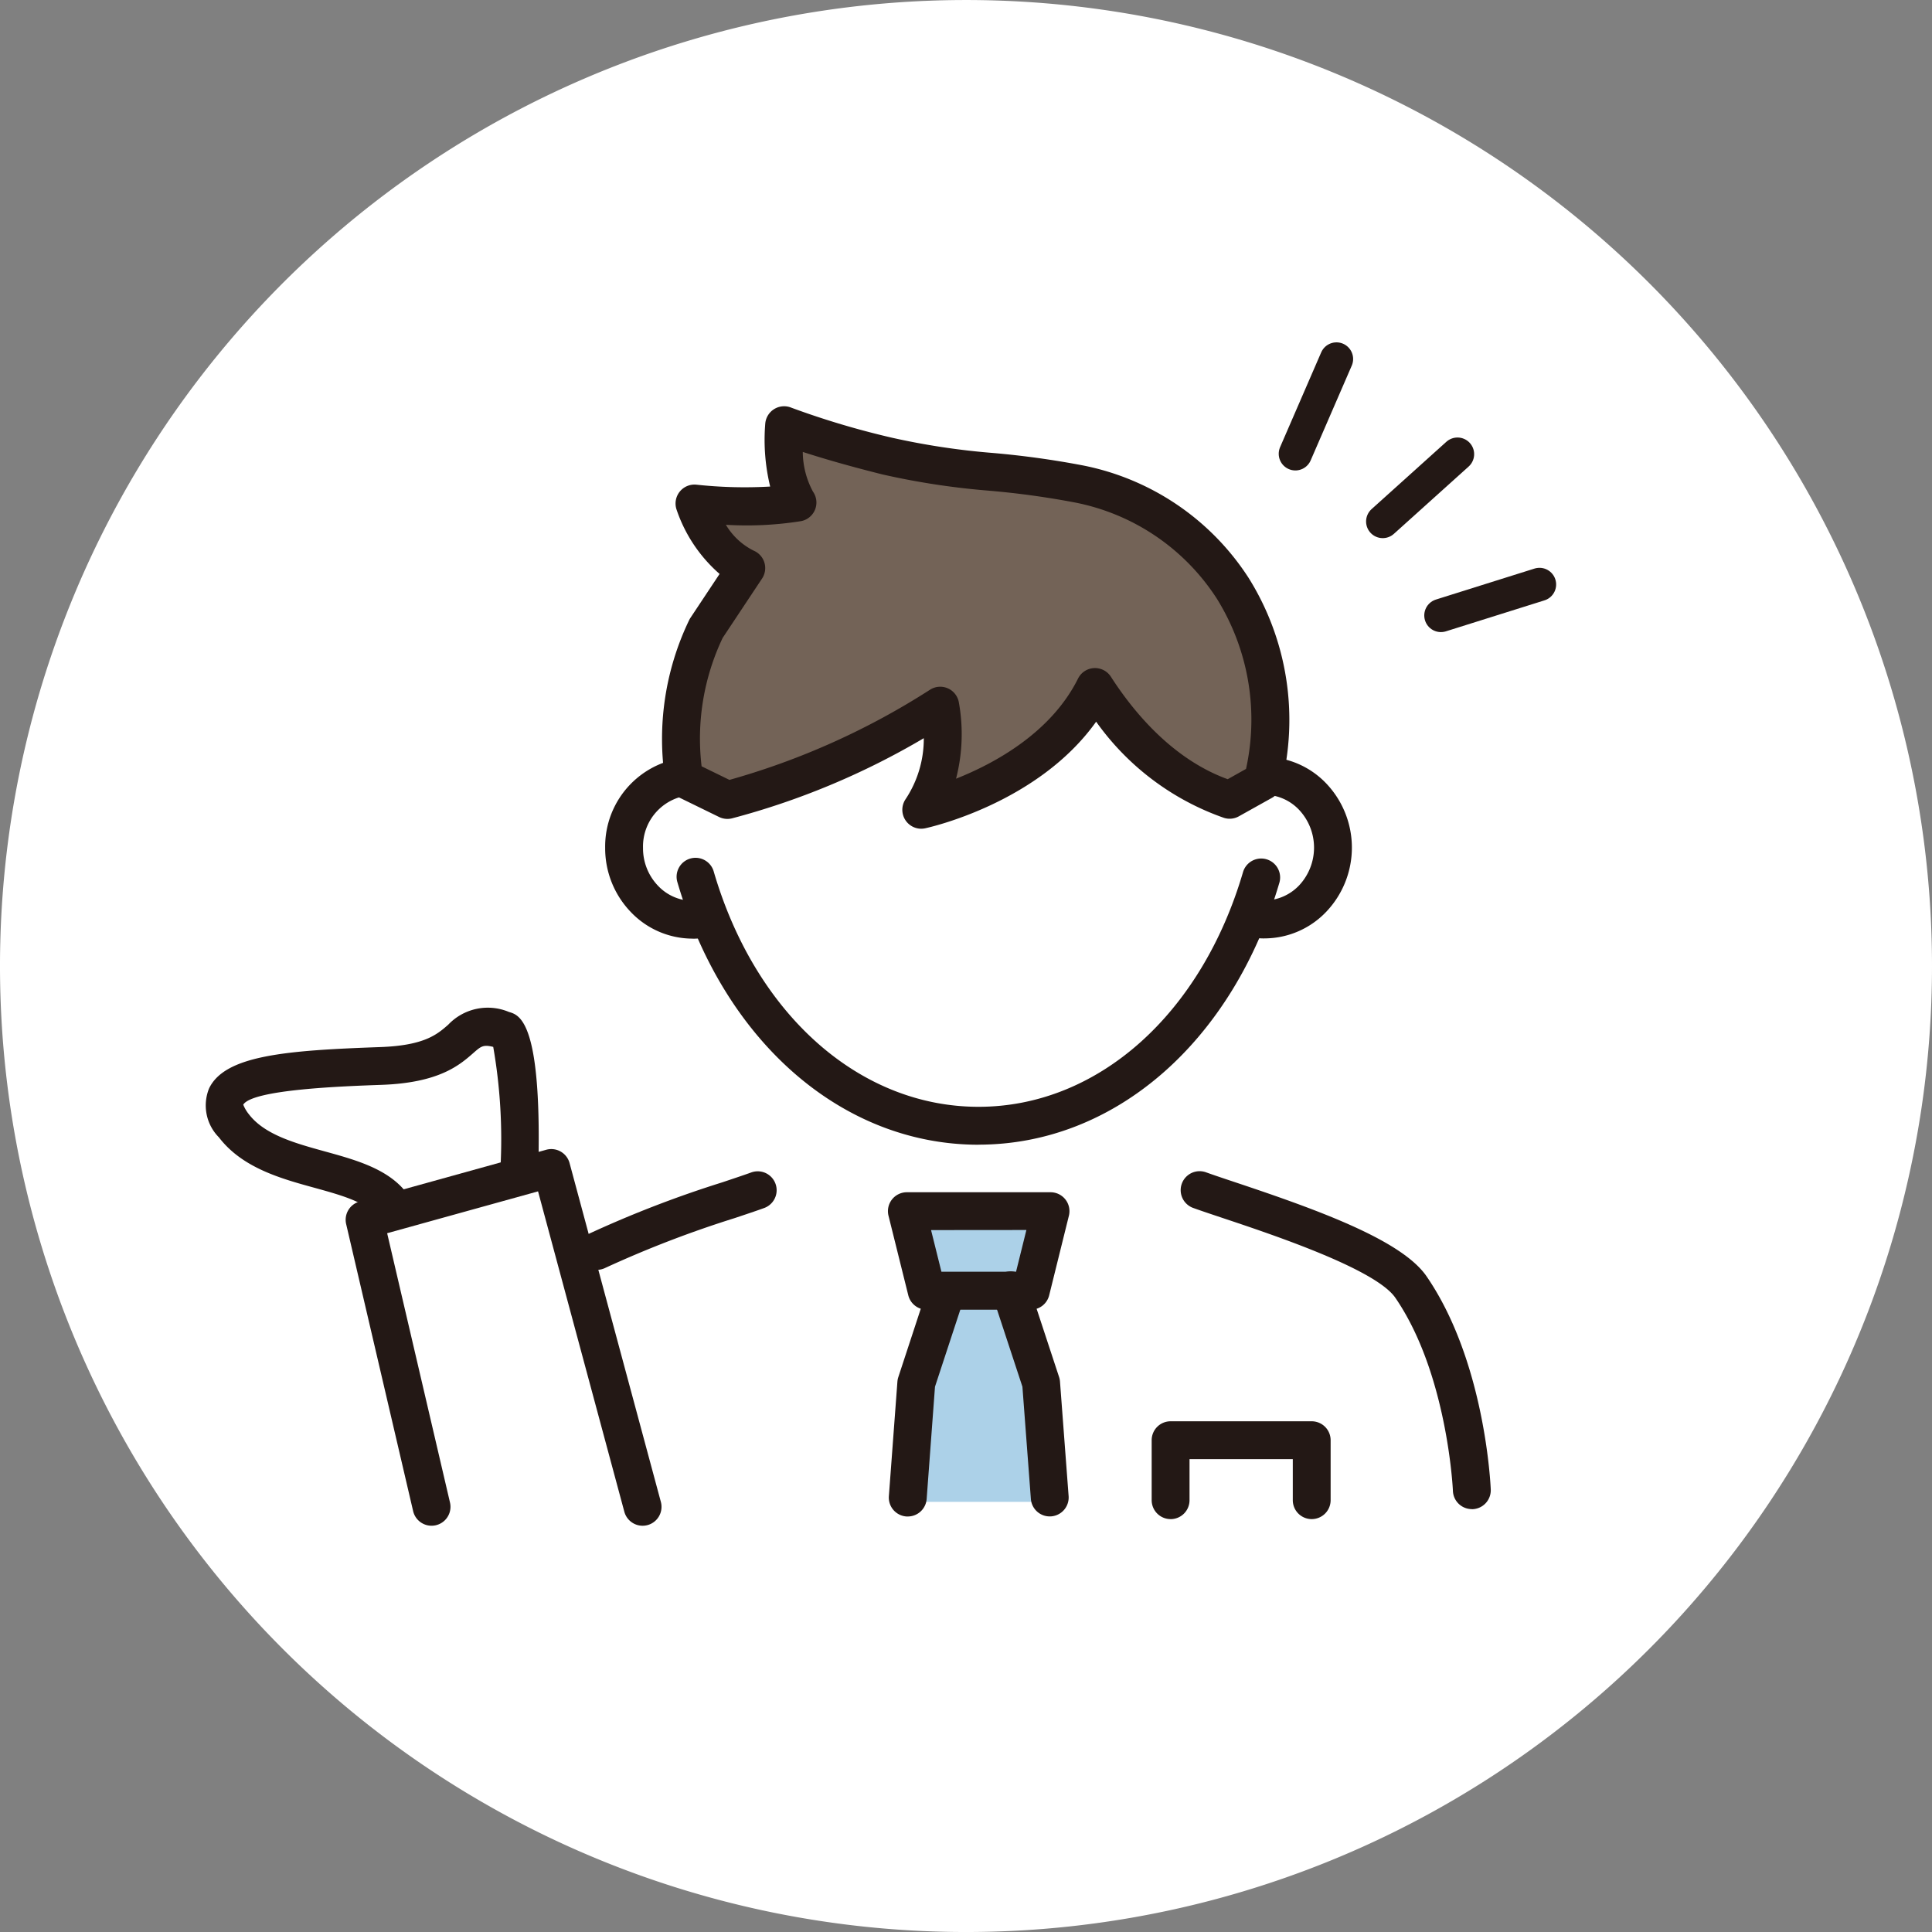
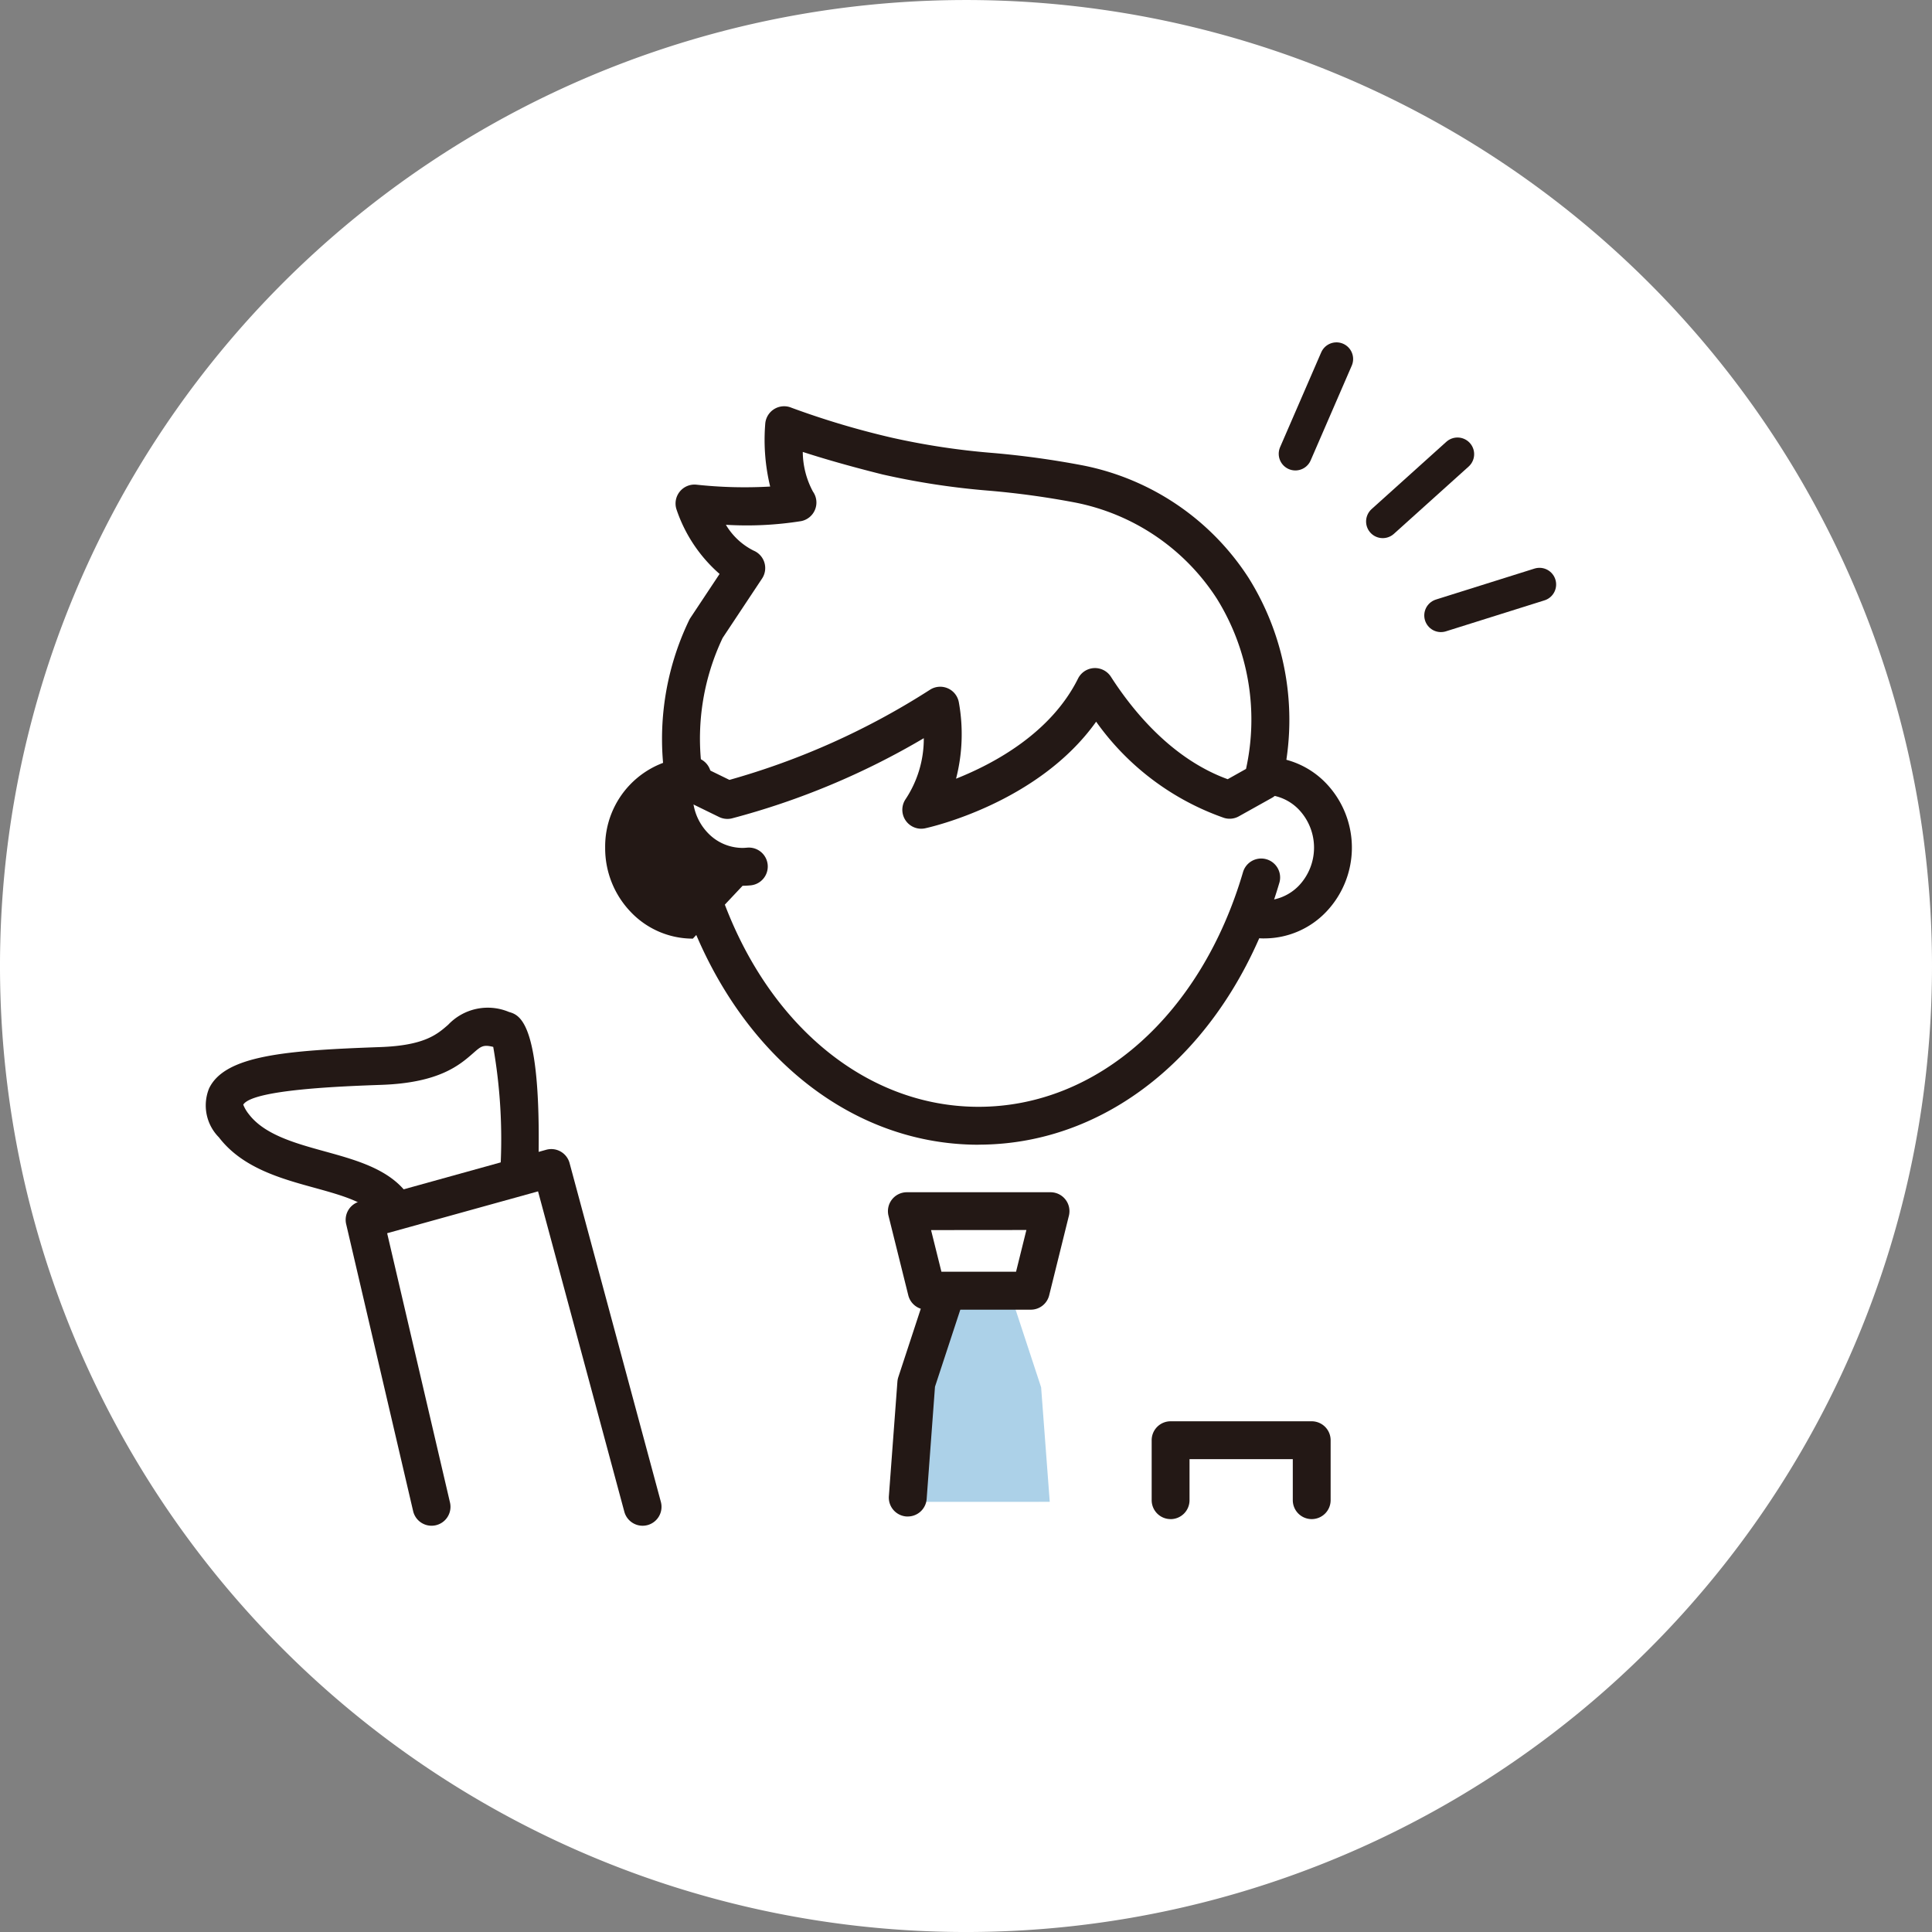
<svg xmlns="http://www.w3.org/2000/svg" width="116" height="116" viewBox="0 0 116 116">
  <rect x="0" y="0" width="116" height="116" fill="#808080" stroke="none" />
  <defs>
    <clipPath id="a">
      <rect width="80.66" height="67.213" fill="none" />
    </clipPath>
  </defs>
  <g transform="translate(-896 -4002.368)">
    <g transform="translate(-922 2225.598)">
      <path d="M154.721,99.544a58,58,0,1,1-58-58,58,58,0,0,1,58,58" transform="translate(1779.279 1735.227)" fill="#fff" />
      <g transform="translate(1899.513 1795.413) rotate(48)">
        <line y2="6.04" transform="translate(10.423 1.315)" fill="none" stroke="#231815" stroke-linecap="round" stroke-linejoin="round" stroke-width="2" />
        <line x1="2.578" y2="5.642" transform="translate(16.953 2.892)" fill="none" stroke="#231815" stroke-linecap="round" stroke-linejoin="round" stroke-width="2" />
        <line x2="2.578" y2="5.642" transform="translate(1.315 2.892)" fill="none" stroke="#231815" stroke-linecap="round" stroke-linejoin="round" stroke-width="2" />
      </g>
    </g>
    <g transform="translate(904.847 4026.762)">
      <g transform="translate(0 0)" clip-path="url(#a)">
        <path d="M19.533,69.42s.262-8.467-.931-8.815c-3.17-.923-1.631,1.949-7.375,2.154s-11.18.513-8.821,3.59,8.179,2.246,9.731,5.123,7.4-2.052,7.4-2.052" transform="translate(-0.705 -23.149)" fill="#fff" />
        <path d="M13.007,72.8a3.356,3.356,0,0,1-.624-.056,2.74,2.74,0,0,1-1.952-1.44c-.547-1.015-2.165-1.461-3.878-1.935C4.516,68.81,2.207,68.172.8,66.335a2.718,2.718,0,0,1-.592-2.928c.948-2.009,4.683-2.29,10.275-2.49,2.658-.094,3.417-.758,4.086-1.342a3.273,3.273,0,0,1,3.646-.767c.662.192,2.039.594,1.75,9.942a1.136,1.136,0,0,1-.4.833c-.675.57-3.959,3.22-6.553,3.22M2.263,64.375a2.226,2.226,0,0,0,.339.576c.945,1.233,2.78,1.739,4.555,2.229,2.1.579,4.266,1.178,5.275,3.047a.479.479,0,0,0,.375.286c1.088.207,3.385-1.163,4.9-2.352a32.2,32.2,0,0,0-.435-7.255c-.607-.149-.732-.038-1.207.379-.811.709-2.036,1.779-5.5,1.9-2.314.083-7.728.276-8.3,1.186m16.564,4.339h0Z" transform="translate(3.495 -22.443)" fill="#231815" />
        <path d="M82.536,98.923l-.518-6.877L80.2,86.514H76.342l-1.817,5.533-.513,6.878Z" transform="translate(-28.355 -33.145)" fill="#acd1e8" />
-         <path d="M73.916,78.761,75.1,83.539l6.26,0,1.184-4.779Z" transform="translate(-28.318 -30.173)" fill="#acd1e8" />
        <path d="M31.987,94.48,26.505,74.138,15.292,77.25,19.31,94.48Z" transform="translate(-3.414 -28.403)" fill="#fff" />
        <path d="M31.468,94.911a1.138,1.138,0,0,1-1.1-.841L25.187,74.834l-9.06,2.513L19.9,93.516a1.136,1.136,0,1,1-2.213.516L13.666,76.8a1.136,1.136,0,0,1,.8-1.353l11.214-3.111a1.137,1.137,0,0,1,1.4.8l5.481,20.342a1.137,1.137,0,0,1-.8,1.394,1.169,1.169,0,0,1-.3.039" transform="translate(-1.729 -27.697)" fill="#231815" />
        <path d="M69.648,61.187c-8.177,0-15.27-6.176-18.074-15.737a1.137,1.137,0,1,1,2.181-.64c2.513,8.568,8.751,14.1,15.892,14.1h0c7.144,0,13.379-5.543,15.887-14.115a1.137,1.137,0,0,1,2.182.638c-2.8,9.565-9.889,15.747-18.067,15.75Z" transform="translate(-19.741 -16.85)" fill="#231815" />
-         <path d="M49.824,45.044a5.136,5.136,0,0,1-3.74-1.613A5.517,5.517,0,0,1,44.559,39.6a5.365,5.365,0,0,1,5.26-5.451h0a1.137,1.137,0,0,1,0,2.273A3.091,3.091,0,0,0,46.832,39.6a3.25,3.25,0,0,0,.894,2.263,2.881,2.881,0,0,0,2.095.912h0c.089,0,.181-.007.271-.015a1.136,1.136,0,0,1,.213,2.263c-.159.015-.32.025-.482.025Z" transform="translate(-17.071 -13.081)" fill="#231815" />
+         <path d="M49.824,45.044a5.136,5.136,0,0,1-3.74-1.613A5.517,5.517,0,0,1,44.559,39.6a5.365,5.365,0,0,1,5.26-5.451h0a1.137,1.137,0,0,1,0,2.273a3.25,3.25,0,0,0,.894,2.263,2.881,2.881,0,0,0,2.095.912h0c.089,0,.181-.007.271-.015a1.136,1.136,0,0,1,.213,2.263c-.159.015-.32.025-.482.025Z" transform="translate(-17.071 -13.081)" fill="#231815" />
        <path d="M107.772,45.026c-.164,0-.325-.01-.485-.025a1.137,1.137,0,0,1,.213-2.263,2.909,2.909,0,0,0,2.366-.9,3.318,3.318,0,0,0,0-4.528,2.886,2.886,0,0,0-2.095-.912h0a1.136,1.136,0,1,1,0-2.273h0a5.138,5.138,0,0,1,3.737,1.613,5.59,5.59,0,0,1,0,7.67,5.135,5.135,0,0,1-3.738,1.616" transform="translate(-40.709 -13.075)" fill="#231815" />
-         <path d="M55.867,10.421c-2.135-.9-3.11-3.876-3.11-3.876a22.852,22.852,0,0,0,6.19-.059c-1.089-1.547-.8-4.642-.8-4.642A49.851,49.851,0,0,0,64.333,3.7c3.8.949,7.7.882,11.489,1.671,8.372,1.739,13.005,9.643,11.053,17.856l-1.987,1.11c-3.759-1.162-6.417-4.186-8.085-6.772-2.849,5.733-10.431,7.372-10.431,7.372a8.46,8.46,0,0,0,1.138-6.251,44.8,44.8,0,0,1-12.777,5.662l-2.6-1.27a15.339,15.339,0,0,1,1.326-9.029Z" transform="translate(-19.906 -0.706)" fill="#736357" />
        <path d="M65.666,25.364a1.137,1.137,0,0,1-.943-1.772,6.563,6.563,0,0,0,1.095-3.664,45.452,45.452,0,0,1-11.531,4.817,1.143,1.143,0,0,1-.759-.085l-2.6-1.27a1.136,1.136,0,0,1-.626-.856,16.44,16.44,0,0,1,1.43-9.7,1.083,1.083,0,0,1,.073-.128l1.752-2.64A8.907,8.907,0,0,1,50.97,6.192a1.137,1.137,0,0,1,1.2-1.485,26.879,26.879,0,0,0,4.424.112A11.893,11.893,0,0,1,56.3,1.032,1.137,1.137,0,0,1,57.87.086a50.107,50.107,0,0,0,6.032,1.8,43.743,43.743,0,0,0,6.078.918,53.22,53.22,0,0,1,5.368.742,15.378,15.378,0,0,1,9.982,6.773A16.081,16.081,0,0,1,87.274,22.78a1.14,1.14,0,0,1-.551.729l-1.988,1.11a1.132,1.132,0,0,1-.89.094,15.814,15.814,0,0,1-7.679-5.776c-3.475,4.881-9.96,6.335-10.261,6.4a1.144,1.144,0,0,1-.241.026M52.478,21.616l1.671.816a44.56,44.56,0,0,0,12.032-5.407,1.136,1.136,0,0,1,1.745.77,10.73,10.73,0,0,1-.171,4.565c2.3-.913,5.7-2.749,7.324-6.012a1.137,1.137,0,0,1,1.973-.11c1.4,2.178,3.74,4.963,7.013,6.152l1.1-.617a13.758,13.758,0,0,0-1.758-10.232,13.125,13.125,0,0,0-8.527-5.767,50.583,50.583,0,0,0-5.139-.706,45.417,45.417,0,0,1-6.395-.974c-2.183-.545-3.758-1.016-4.794-1.354a5.1,5.1,0,0,0,.612,2.385,1.137,1.137,0,0,1-.706,1.769,20.689,20.689,0,0,1-4.522.221A4.033,4.033,0,0,0,55.6,8.666a1.137,1.137,0,0,1,.507,1.677l-2.365,3.563a14.093,14.093,0,0,0-1.265,7.711" transform="translate(-19.199 0)" fill="#231815" />
        <path d="M73.306,98.934c-.028,0-.057,0-.086,0a1.137,1.137,0,0,1-1.049-1.218l.513-6.878a1.186,1.186,0,0,1,.054-.27l1.817-5.533a1.137,1.137,0,0,1,2.16.709l-1.775,5.4-.5,6.739a1.137,1.137,0,0,1-1.133,1.052" transform="translate(-27.649 -32.277)" fill="#231815" />
-         <path d="M85.67,98.931a1.136,1.136,0,0,1-1.132-1.052l-.508-6.738-1.778-5.4a1.137,1.137,0,1,1,2.159-.711l1.821,5.532a1.122,1.122,0,0,1,.054.27l.518,6.877a1.137,1.137,0,0,1-1.047,1.219c-.029,0-.058,0-.087,0" transform="translate(-31.49 -32.277)" fill="#231815" />
-         <path d="M43.054,80.376a1.137,1.137,0,0,1-.509-2.154,66.589,66.589,0,0,1,8.046-3.105c.694-.233,1.289-.431,1.728-.59a1.136,1.136,0,0,1,.775,2.136c-.452.165-1.066.37-1.782.609a65.072,65.072,0,0,0-7.751,2.983,1.126,1.126,0,0,1-.508.12" transform="translate(-16.059 -28.526)" fill="#231815" />
-         <path d="M118.053,94.735a1.137,1.137,0,0,1-1.135-1.089c0-.07-.328-7.048-3.457-11.6-1.184-1.723-7.377-3.791-10.354-4.785-.717-.239-1.332-.445-1.785-.609a1.137,1.137,0,1,1,.775-2.138c.439.159,1.035.358,1.73.59,5.006,1.671,10.018,3.484,11.508,5.653,3.505,5.1,3.842,12.486,3.855,12.8a1.137,1.137,0,0,1-1.089,1.182h-.047" transform="translate(-38.53 -28.52)" fill="#231815" />
        <path d="M98.887,104.66a1.137,1.137,0,0,1-1.137-1.136v-3.6a1.136,1.136,0,0,1,1.136-1.137l8.472,0h0a1.137,1.137,0,0,1,1.137,1.136v3.6a1.136,1.136,0,0,1-1.136,1.137h0a1.136,1.136,0,0,1-1.136-1.136v-2.465l-6.2,0v2.466a1.136,1.136,0,0,1-1.136,1.137Z" transform="translate(-37.449 -37.845)" fill="#231815" />
        <path d="M74.4,83.546a1.137,1.137,0,0,1-1.1-.862l-1.188-4.777a1.136,1.136,0,0,1,1.1-1.411l8.631,0h0a1.136,1.136,0,0,1,1.1,1.41l-1.184,4.778a1.135,1.135,0,0,1-1.1.863l-6.26,0Zm.267-4.778.622,2.5h4.481l.621-2.505Z" transform="translate(-27.612 -29.306)" fill="#231815" />
      </g>
    </g>
  </g>
</svg>